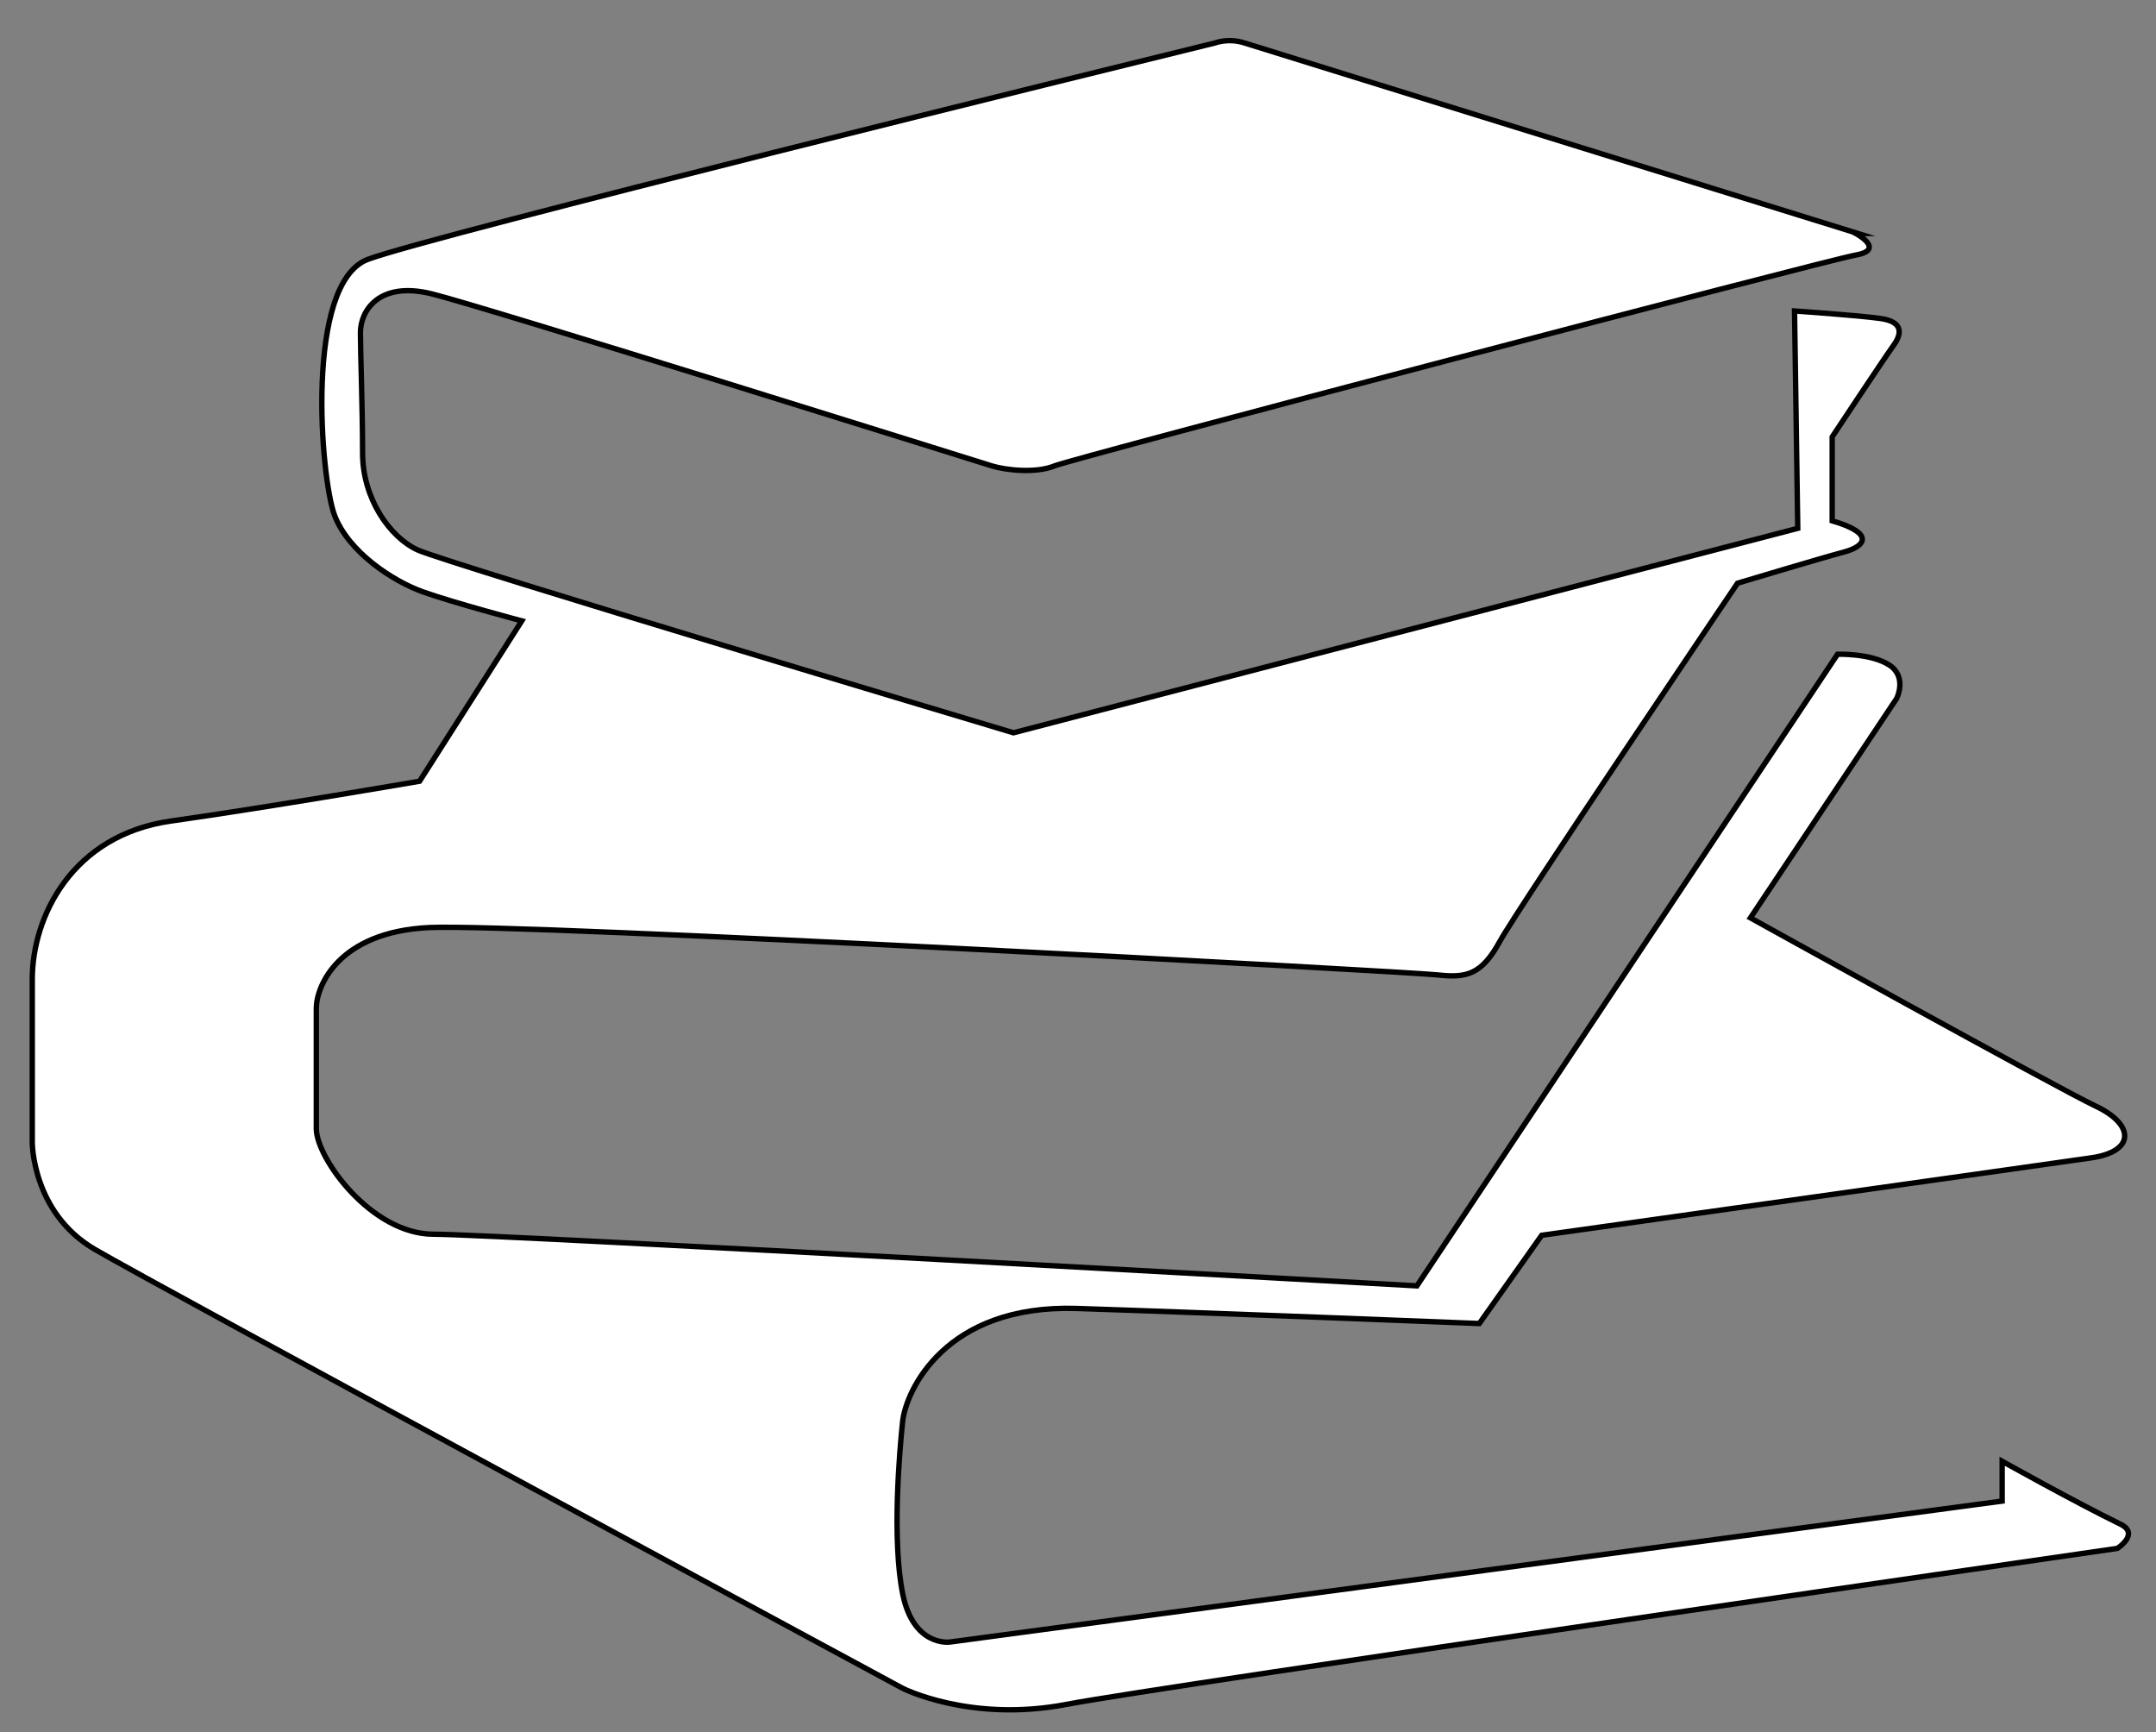
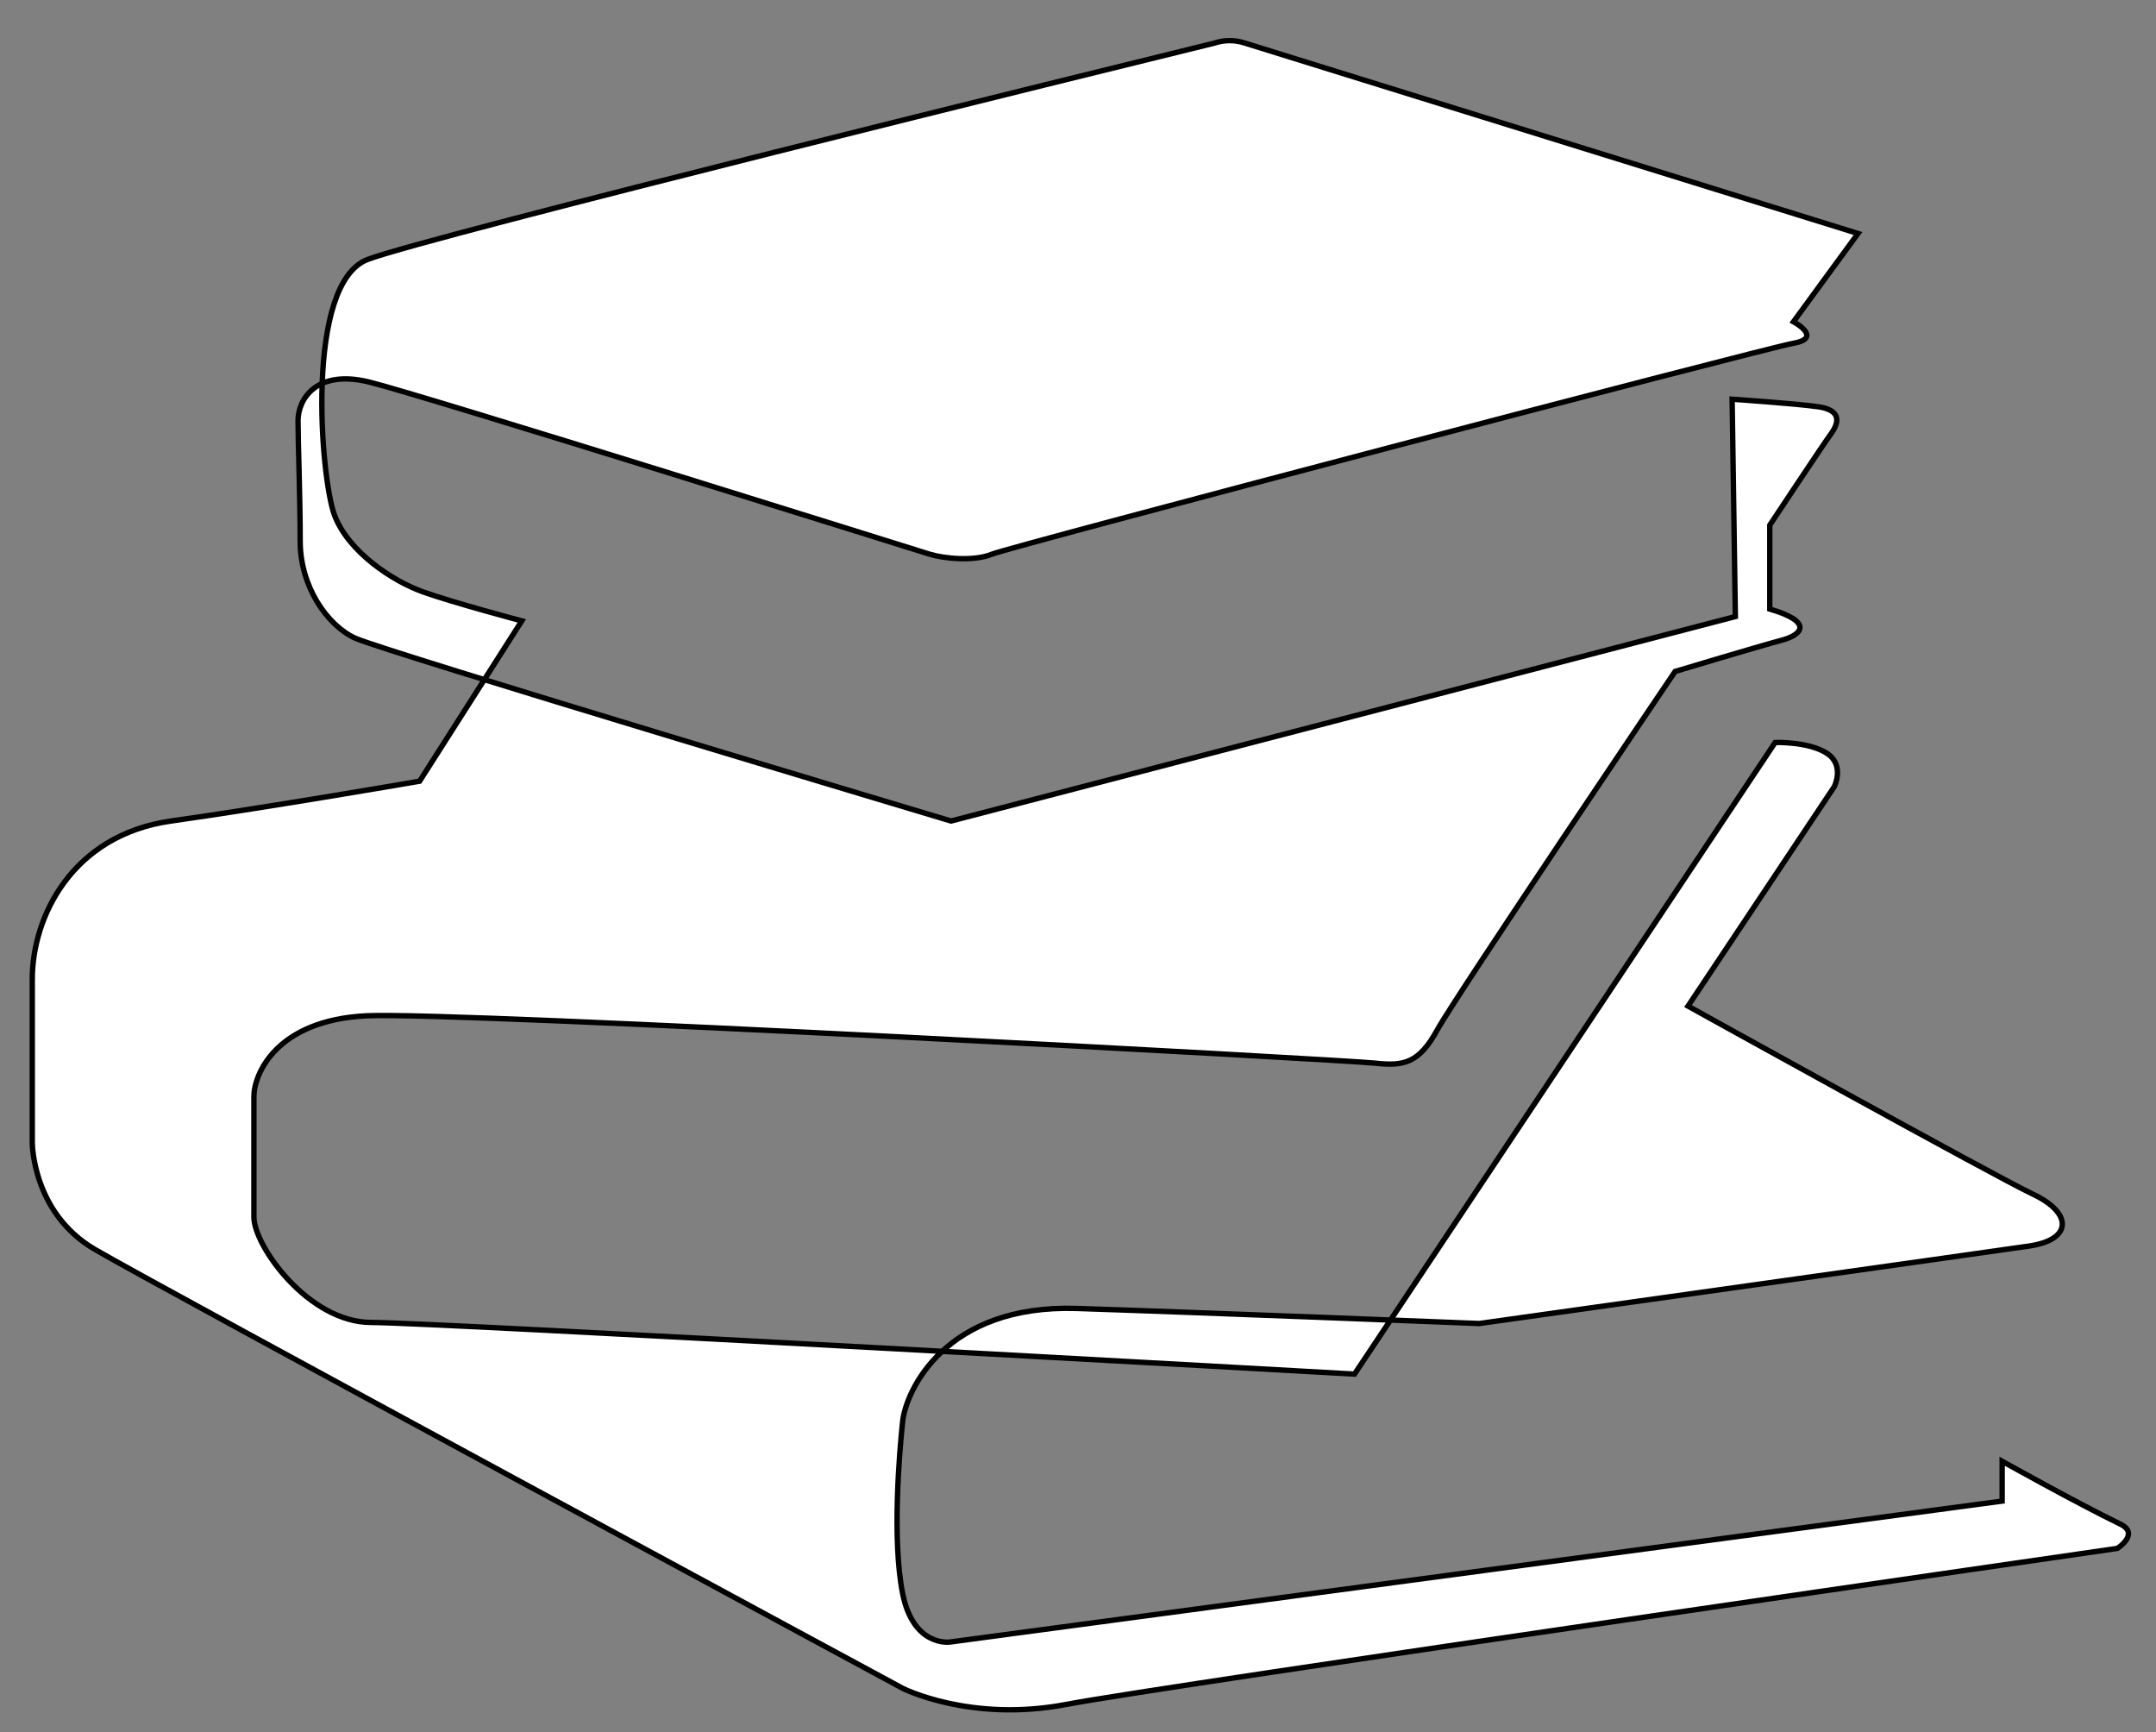
<svg xmlns="http://www.w3.org/2000/svg" id="Layer_2" width="70.7mm" height="56.8mm" version="1.1" viewBox="0 0 200.4 161">
  <rect x="0" y="0" width="200.4" height="161" fill="#808080" stroke="none" />
  <defs>
    <style>
      .st0 {
        fill: #fff;
        stroke: #000;
        stroke-miterlimit: 10;
        stroke-width: .5px;
      }
    </style>
  </defs>
-   <path class="st0" d="M172.7,21.7L115.7,4c-.9-.3-1.9-.3-2.8,0-10.2,2.5-72.8,17.9-78.7,20.1s-4.4,20.4-3.1,23.8,5.4,6.1,8.2,7.1,9.2,2.7,9.2,2.7l-9.5,14.9s-13.9,2.4-23.1,3.7-12.9,8.9-12.9,14.7v15.2s0,6.5,5.8,9.9,75.1,40.8,75.1,40.8c0,0,6.3,3.2,15.2,1.5s97.7-14.5,97.7-14.5c0,0,2.2-1.4.2-2.3-4.1-2-10.9-5.8-10.9-5.8v3.7l-97.8,13.1s-3.4.5-4.4-4.5-.3-13.2,0-16,3.9-10.9,16.2-10.5,37.4,1.4,37.4,1.4l5.8-8.2s47-6.6,51.1-7.2,4-3.1.4-4.8-32.1-17.5-32.1-17.5l13.6-20.4s1-2-.7-3.1-4.8-1-4.8-1l-39.1,58.7s-85.6-4.8-91.4-4.8-10.9-7.1-10.9-9.8v-11.2c0-2,2-7.1,10.5-7.5s91,4.1,93.7,4.4,4.1,0,5.8-3.1,22.1-33.3,22.1-33.3c0,0,8-2.4,9.9-2.9s3-1.7-1.1-2.9c0-.7,0-7.8,0-7.8,0,0,4.9-7.4,5.7-8.5s.9-2.2-1.2-2.5-8-.7-8-.7l.3,20.2-72.9,19s-52.8-15.8-55.4-17-5.1-4.8-5.1-9-.2-9.2-.2-11.2,1.7-4.8,6.6-3.6,50.8,15.6,52.1,16,4.1.7,5.8,0,71.7-19.1,74.5-19.6,0-2,0-2Z" />
+   <path class="st0" d="M172.7,21.7L115.7,4c-.9-.3-1.9-.3-2.8,0-10.2,2.5-72.8,17.9-78.7,20.1s-4.4,20.4-3.1,23.8,5.4,6.1,8.2,7.1,9.2,2.7,9.2,2.7l-9.5,14.9s-13.9,2.4-23.1,3.7-12.9,8.9-12.9,14.7v15.2s0,6.5,5.8,9.9,75.1,40.8,75.1,40.8c0,0,6.3,3.2,15.2,1.5s97.7-14.5,97.7-14.5c0,0,2.2-1.4.2-2.3-4.1-2-10.9-5.8-10.9-5.8v3.7l-97.8,13.1s-3.4.5-4.4-4.5-.3-13.2,0-16,3.9-10.9,16.2-10.5,37.4,1.4,37.4,1.4s47-6.6,51.1-7.2,4-3.1.4-4.8-32.1-17.5-32.1-17.5l13.6-20.4s1-2-.7-3.1-4.8-1-4.8-1l-39.1,58.7s-85.6-4.8-91.4-4.8-10.9-7.1-10.9-9.8v-11.2c0-2,2-7.1,10.5-7.5s91,4.1,93.7,4.4,4.1,0,5.8-3.1,22.1-33.3,22.1-33.3c0,0,8-2.4,9.9-2.9s3-1.7-1.1-2.9c0-.7,0-7.8,0-7.8,0,0,4.9-7.4,5.7-8.5s.9-2.2-1.2-2.5-8-.7-8-.7l.3,20.2-72.9,19s-52.8-15.8-55.4-17-5.1-4.8-5.1-9-.2-9.2-.2-11.2,1.7-4.8,6.6-3.6,50.8,15.6,52.1,16,4.1.7,5.8,0,71.7-19.1,74.5-19.6,0-2,0-2Z" />
</svg>